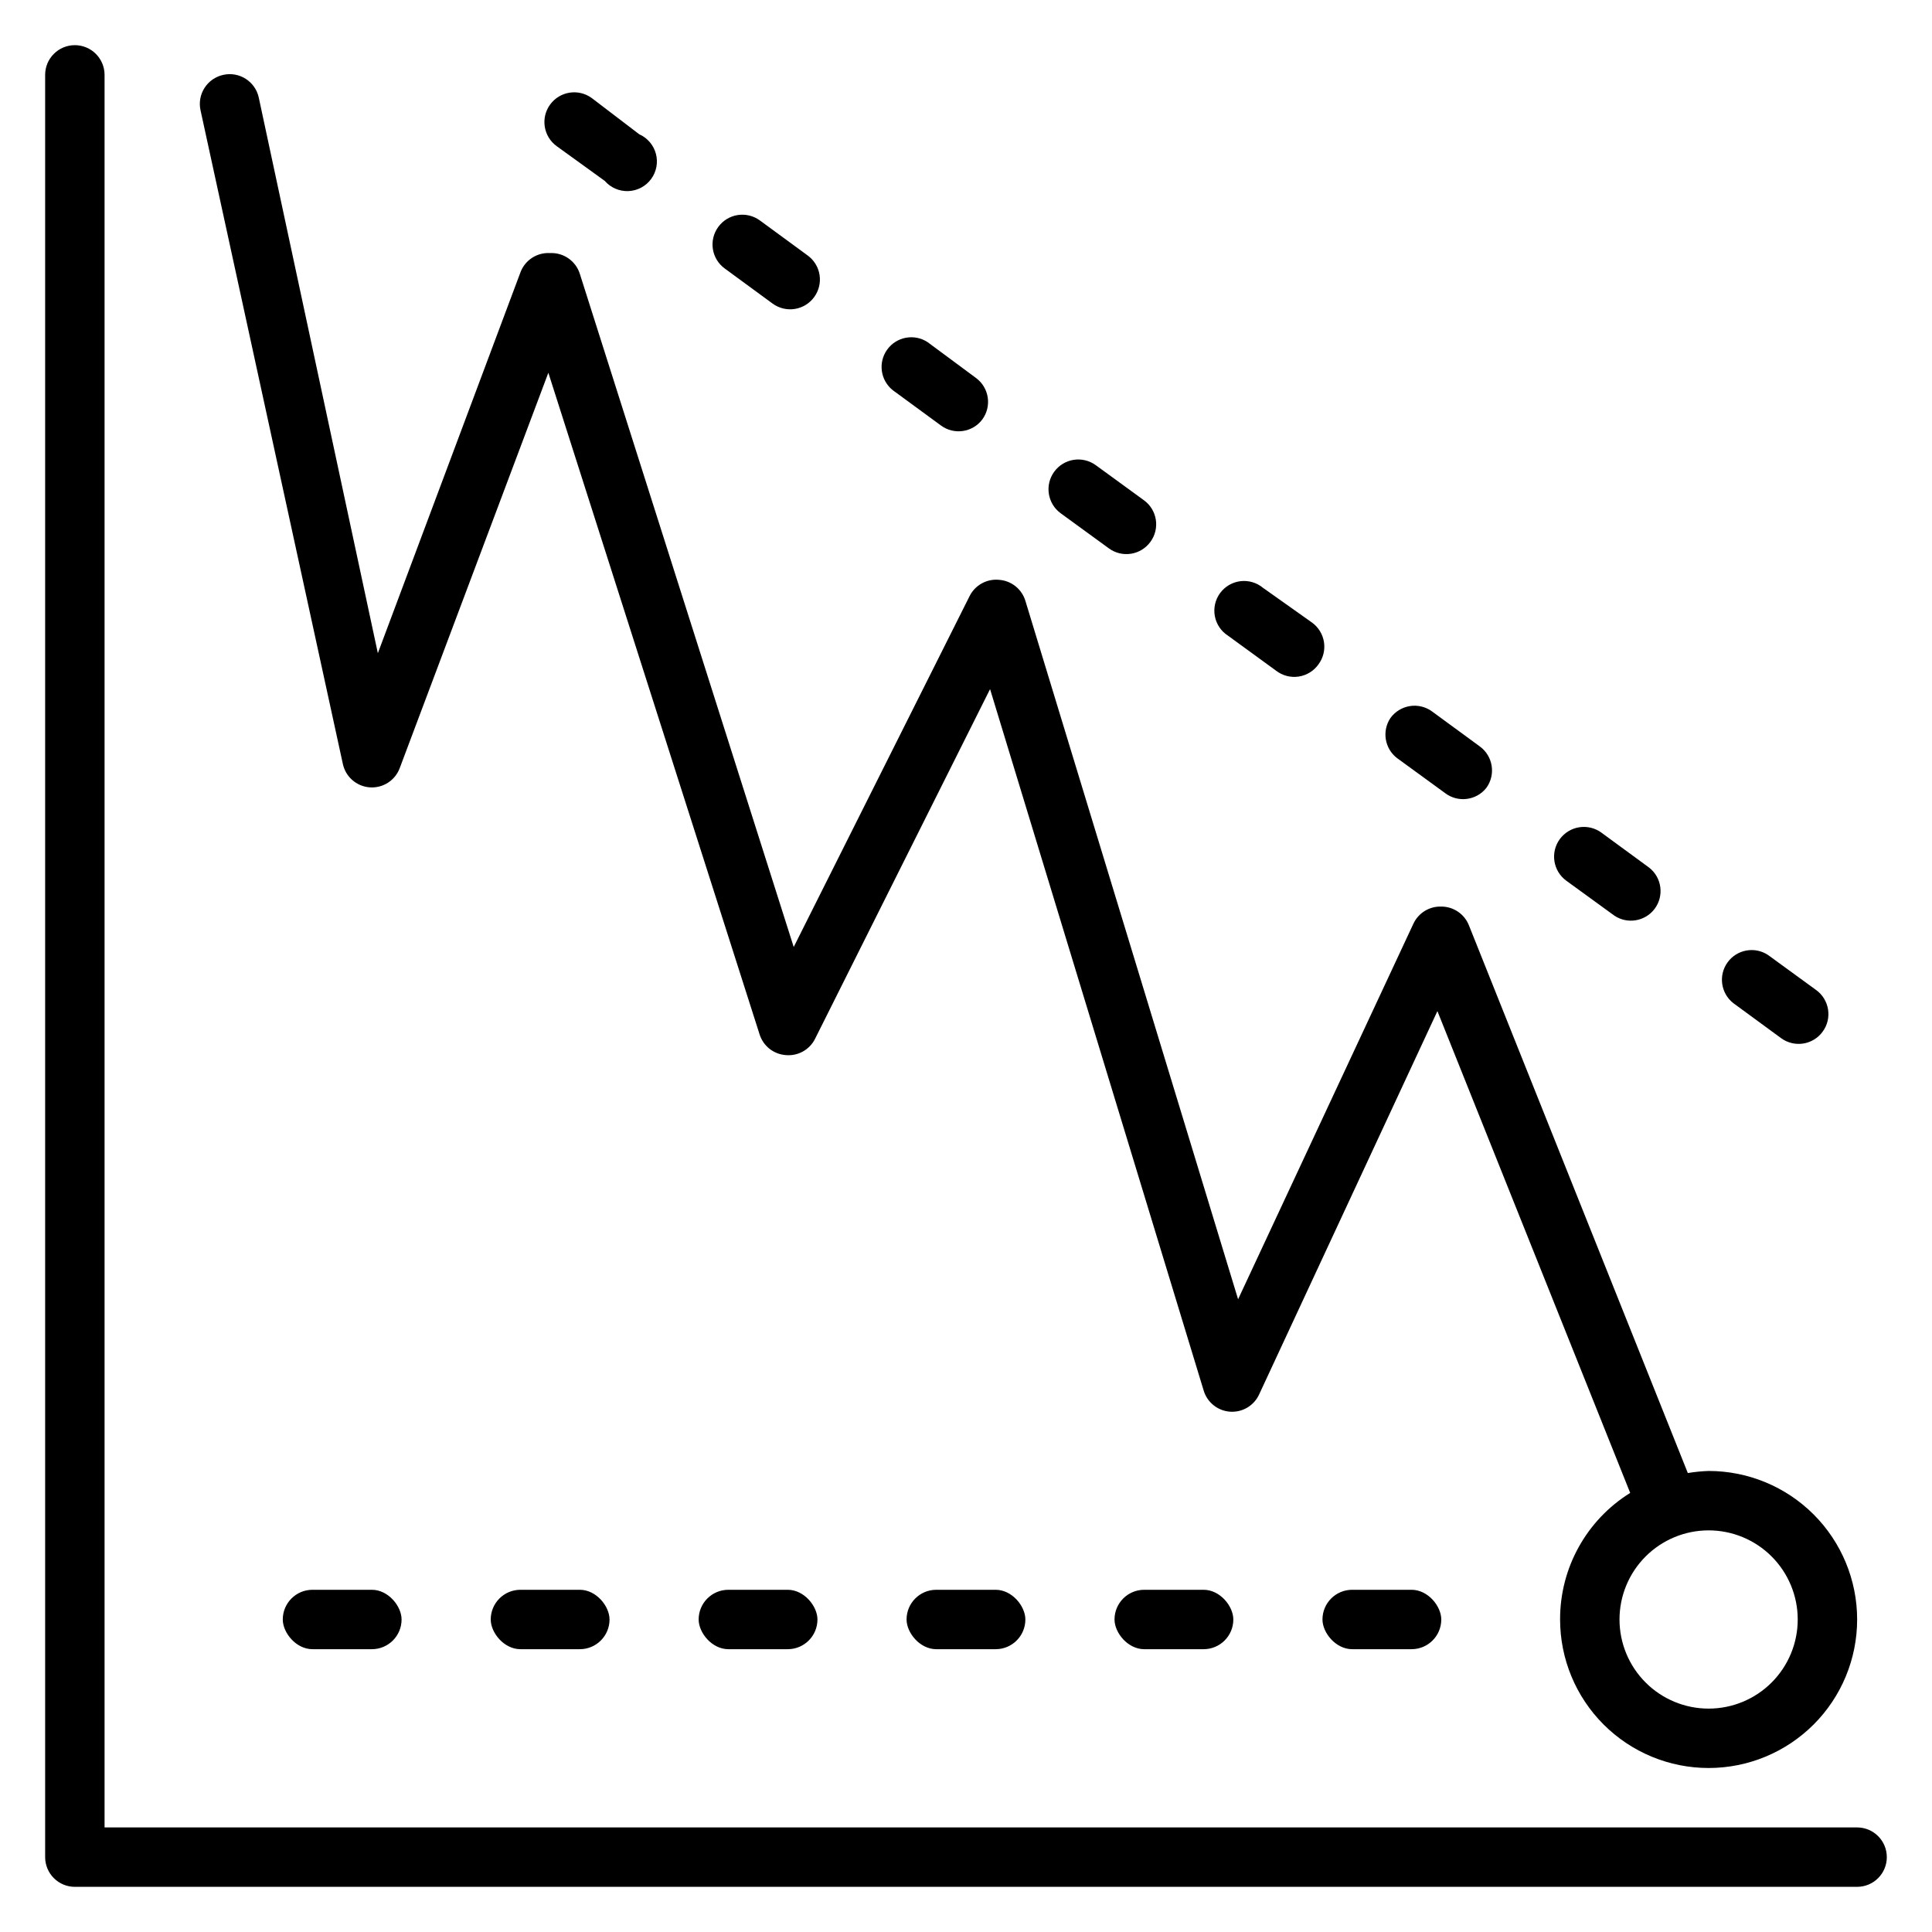
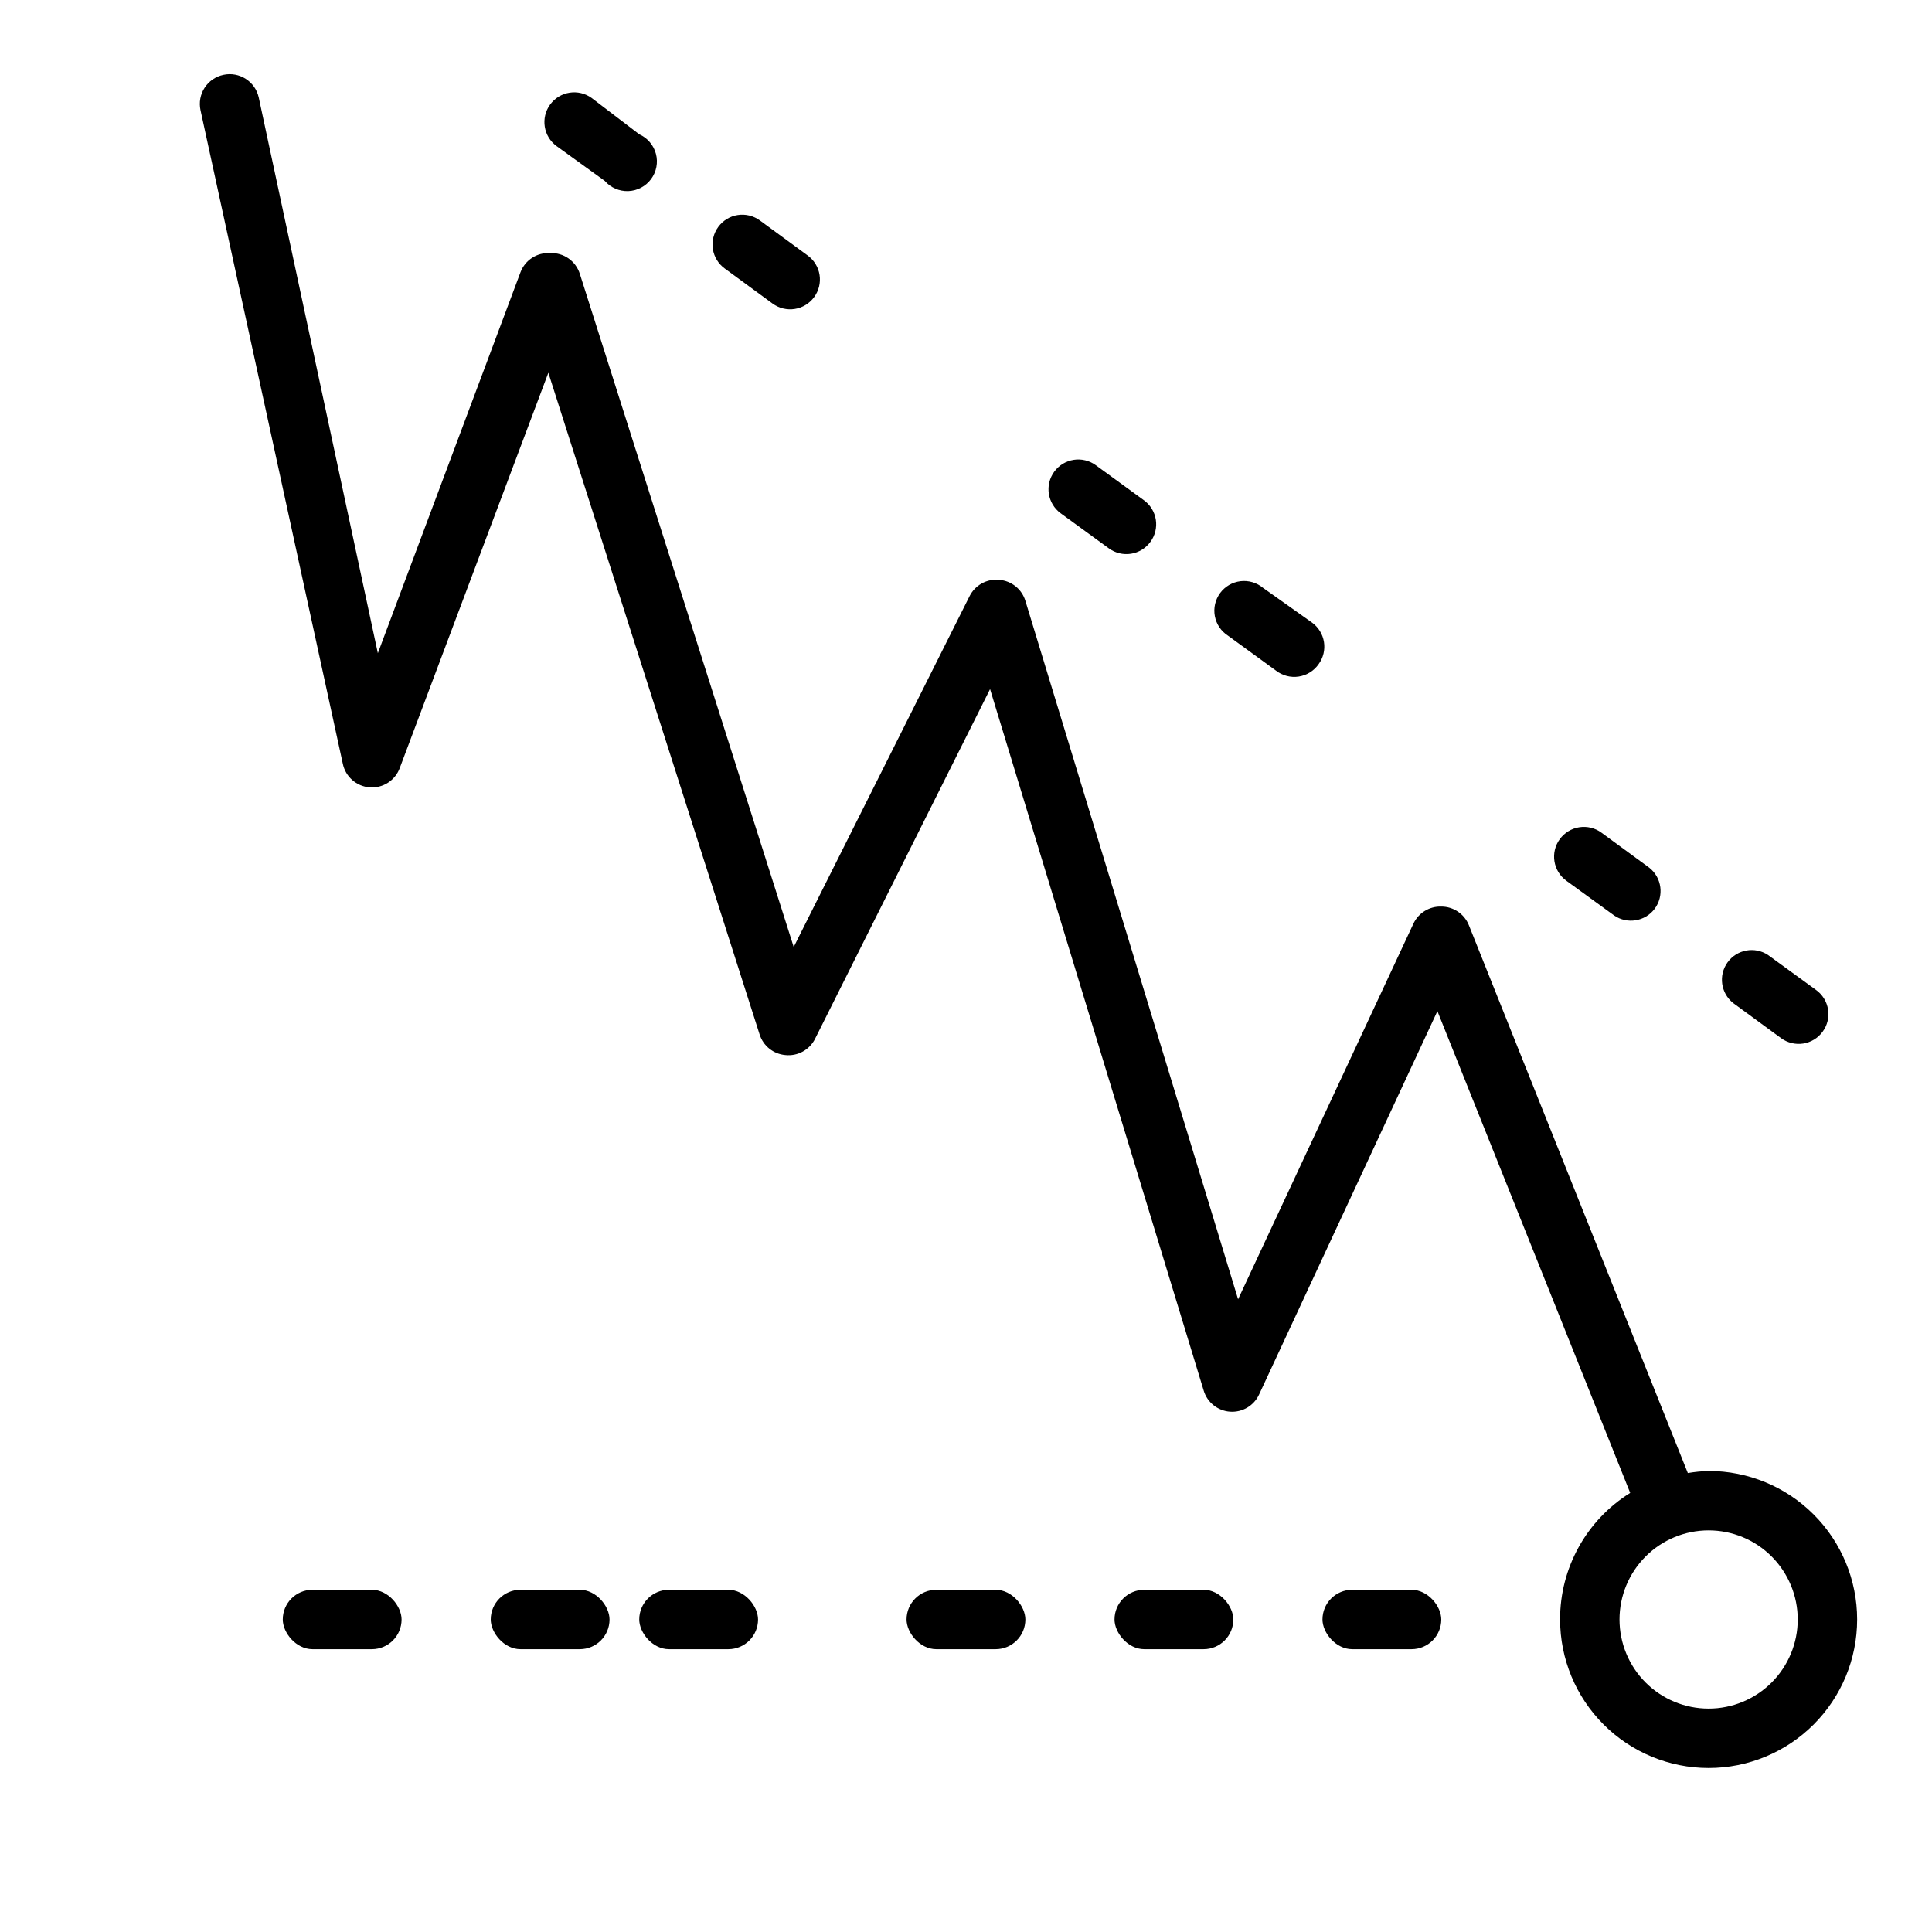
<svg xmlns="http://www.w3.org/2000/svg" fill="#000000" width="800px" height="800px" version="1.1" viewBox="144 144 512 512">
  <g>
-     <path d="m636.16 628.29h-464.45v-464.45c0-2.086-0.832-4.09-2.309-5.566-1.473-1.473-3.477-2.305-5.566-2.305-4.348 0-7.871 3.523-7.871 7.871v472.32c0 2.086 0.832 4.09 2.305 5.566 1.477 1.477 3.481 2.305 5.566 2.305h472.32c2.086 0 4.09-0.828 5.566-2.305 1.477-1.477 2.305-3.481 2.305-5.566 0-2.09-0.828-4.09-2.305-5.566-1.477-1.477-3.481-2.305-5.566-2.305z" />
    <path d="m557.44 573.18c0 10.438 4.148 20.449 11.531 27.832 7.379 7.379 17.391 11.527 27.832 11.527 10.438 0 20.449-4.148 27.832-11.527 7.379-7.383 11.527-17.395 11.527-27.832 0-10.441-4.148-20.449-11.527-27.832-7.383-7.383-17.395-11.527-27.832-11.527-1.848 0.062-3.688 0.246-5.512 0.551l-58.016-145.16c-1.195-3-4.098-4.965-7.324-4.961-3.156-0.102-6.07 1.695-7.398 4.566l-46.445 99.504-56.363-185.07c-0.934-3.113-3.684-5.336-6.926-5.586-3.273-0.344-6.41 1.383-7.875 4.328l-46.602 92.969-56.676-178.38c-1.07-3.414-4.305-5.676-7.875-5.512-3.465-0.219-6.664 1.863-7.871 5.117l-37.785 100.92-31.566-147.29c-0.941-4.234-5.133-6.91-9.367-5.984-2.051 0.438-3.84 1.668-4.977 3.426-1.141 1.758-1.531 3.898-1.086 5.945l37.707 173.18c0.707 3.453 3.625 6.016 7.141 6.273 3.516 0.258 6.773-1.855 7.973-5.172l39.359-104.7 55.973 175.31c0.949 3.059 3.656 5.238 6.848 5.508 3.269 0.344 6.41-1.383 7.871-4.328l46.367-92.652 56.602 185.86c0.93 3.156 3.723 5.398 7.004 5.629 3.281 0.227 6.356-1.609 7.715-4.606l47.23-101.55 51.09 127.68v0.004c-11.586 7.203-18.613 19.891-18.578 33.535zm39.359-23.617h0.004c6.262 0 12.27 2.488 16.699 6.918 4.426 4.43 6.914 10.434 6.914 16.699 0 6.262-2.488 12.27-6.914 16.699-4.43 4.43-10.438 6.918-16.699 6.918-6.266 0-12.273-2.488-16.699-6.918-4.43-4.43-6.918-10.438-6.918-16.699 0-6.266 2.488-12.27 6.918-16.699 4.426-4.43 10.434-6.918 16.699-6.918z" />
    <path d="m281.92 565.31h15.742c4.348 0 7.871 4.348 7.871 7.871 0 4.348-3.523 7.871-7.871 7.871h-15.742c-4.348 0-7.871-4.348-7.871-7.871 0-4.348 3.523-7.871 7.871-7.871z" />
-     <path d="m337.02 565.31h15.742c4.348 0 7.871 4.348 7.871 7.871 0 4.348-3.523 7.871-7.871 7.871h-15.742c-4.348 0-7.871-4.348-7.871-7.871 0-4.348 3.523-7.871 7.871-7.871z" />
+     <path d="m337.02 565.31c4.348 0 7.871 4.348 7.871 7.871 0 4.348-3.523 7.871-7.871 7.871h-15.742c-4.348 0-7.871-4.348-7.871-7.871 0-4.348 3.523-7.871 7.871-7.871z" />
    <path d="m392.12 565.31h15.742c4.348 0 7.871 4.348 7.871 7.871 0 4.348-3.523 7.871-7.871 7.871h-15.742c-4.348 0-7.871-4.348-7.871-7.871 0-4.348 3.523-7.871 7.871-7.871z" />
    <path d="m447.23 565.31h15.742c4.348 0 7.871 4.348 7.871 7.871 0 4.348-3.523 7.871-7.871 7.871h-15.742c-4.348 0-7.871-4.348-7.871-7.871 0-4.348 3.523-7.871 7.871-7.871z" />
    <path d="m502.34 565.31h15.742c4.348 0 7.871 4.348 7.871 7.871 0 4.348-3.523 7.871-7.871 7.871h-15.742c-4.348 0-7.871-4.348-7.871-7.871 0-4.348 3.523-7.871 7.871-7.871z" />
    <path d="m226.81 565.31h15.742c4.348 0 7.871 4.348 7.871 7.871 0 4.348-3.523 7.871-7.871 7.871h-15.742c-4.348 0-7.871-4.348-7.871-7.871 0-4.348 3.523-7.871 7.871-7.871z" />
    <path d="m359.77 222.72c1.234-1.688 1.746-3.801 1.422-5.867-0.324-2.07-1.461-3.922-3.156-5.152l-12.672-9.289c-1.691-1.234-3.801-1.746-5.871-1.422-2.066 0.324-3.922 1.461-5.148 3.152-1.238 1.691-1.75 3.805-1.426 5.871 0.324 2.07 1.461 3.922 3.156 5.152l12.672 9.289c1.691 1.234 3.805 1.746 5.871 1.422 2.07-0.324 3.922-1.461 5.152-3.156z" />
-     <path d="m404.33 255.15c1.234-1.688 1.75-3.801 1.422-5.871-0.324-2.066-1.457-3.918-3.152-5.148l-12.754-9.445c-3.519-2.332-8.254-1.469-10.727 1.953-2.473 3.426-1.801 8.188 1.516 10.797l12.676 9.289c3.477 2.609 8.41 1.906 11.02-1.574z" />
    <path d="m448.88 287.59c1.238-1.691 1.75-3.801 1.426-5.871-0.328-2.066-1.461-3.922-3.156-5.148l-12.754-9.289c-1.691-1.234-3.801-1.742-5.867-1.418s-3.922 1.457-5.152 3.148c-2.566 3.523-1.789 8.457 1.73 11.02l12.754 9.289c1.688 1.238 3.801 1.75 5.871 1.426 2.066-0.324 3.922-1.461 5.148-3.156z" />
    <path d="m493.44 320.02c1.238-1.691 1.75-3.805 1.426-5.871-0.324-2.066-1.461-3.922-3.156-5.152l-12.988-9.207c-1.668-1.391-3.84-2.031-5.996-1.77-2.156 0.266-4.109 1.41-5.394 3.16-1.281 1.754-1.785 3.961-1.387 6.098 0.395 2.133 1.66 4.012 3.488 5.184l12.754 9.289c1.703 1.312 3.871 1.871 5.996 1.543 2.129-0.328 4.027-1.512 5.258-3.273z" />
-     <path d="m537.92 352.77c2.519-3.504 1.746-8.387-1.734-10.941l-12.676-9.289h0.004c-1.691-1.234-3.805-1.75-5.871-1.422-2.066 0.324-3.922 1.461-5.152 3.152-2.312 3.445-1.555 8.098 1.734 10.629l12.754 9.289h-0.004c3.426 2.59 8.293 1.961 10.945-1.418z" />
    <path d="m304.27 191.94c1.566 1.805 3.867 2.797 6.254 2.703 2.387-0.094 4.602-1.266 6.023-3.188 1.418-1.922 1.891-4.383 1.277-6.691-0.609-2.309-2.238-4.215-4.422-5.184l-12.594-9.605c-3.523-2.562-8.457-1.789-11.023 1.734-2.562 3.519-1.789 8.453 1.734 11.02z" />
    <path d="m582.47 384.88c2.59-3.422 1.961-8.289-1.418-10.941l-12.676-9.289h0.004c-1.691-1.23-3.805-1.742-5.871-1.414-2.066 0.324-3.918 1.457-5.152 3.148-2.562 3.519-1.789 8.453 1.734 11.02l12.676 9.211h-0.004c3.461 2.363 8.168 1.602 10.707-1.734z" />
    <path d="m627.03 417.39c1.238-1.688 1.75-3.801 1.422-5.867-0.324-2.07-1.457-3.922-3.152-5.152l-12.754-9.289c-3.519-2.328-8.254-1.469-10.727 1.957-2.473 3.422-1.801 8.184 1.516 10.797l12.676 9.289c1.688 1.234 3.801 1.746 5.871 1.422 2.066-0.324 3.918-1.461 5.148-3.156z" />
  </g>
</svg>